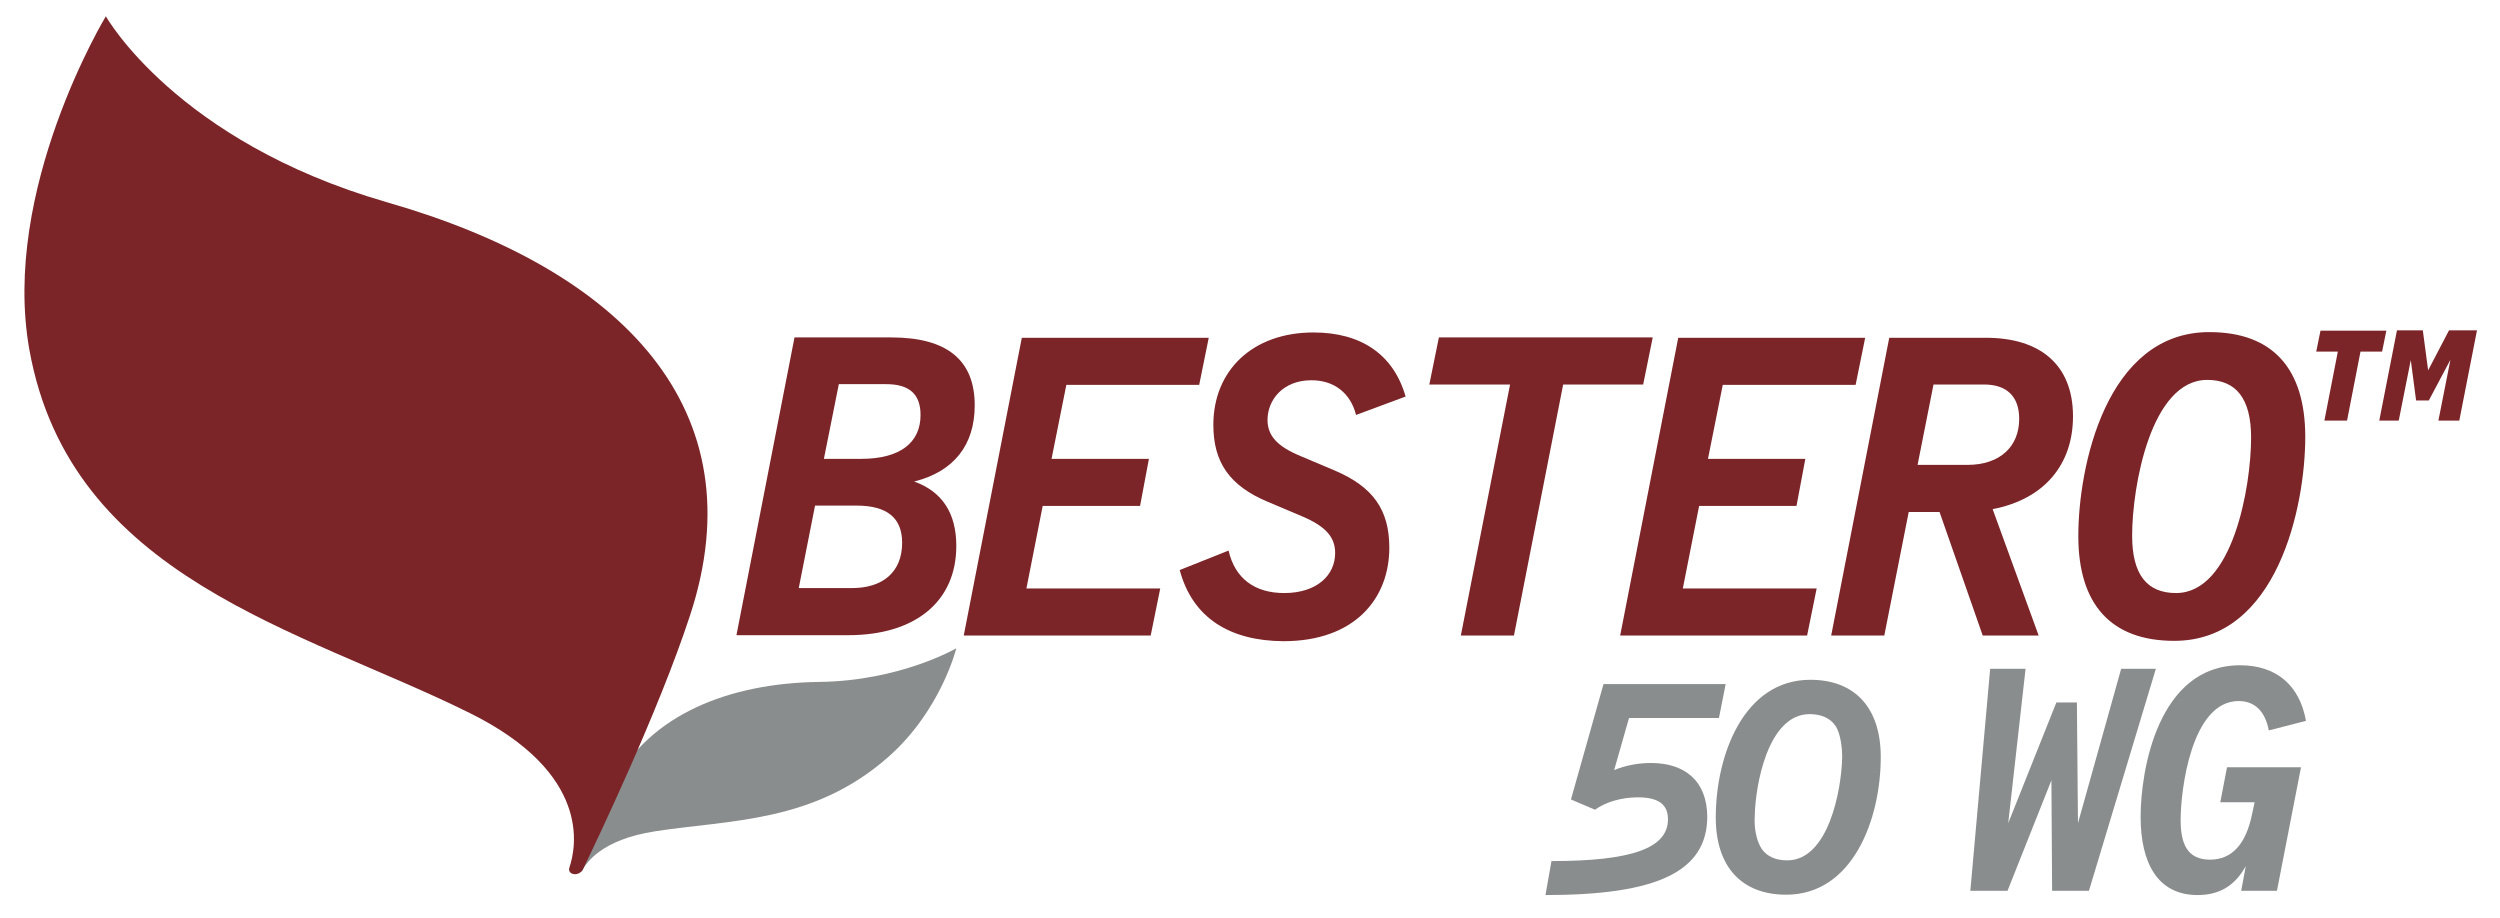
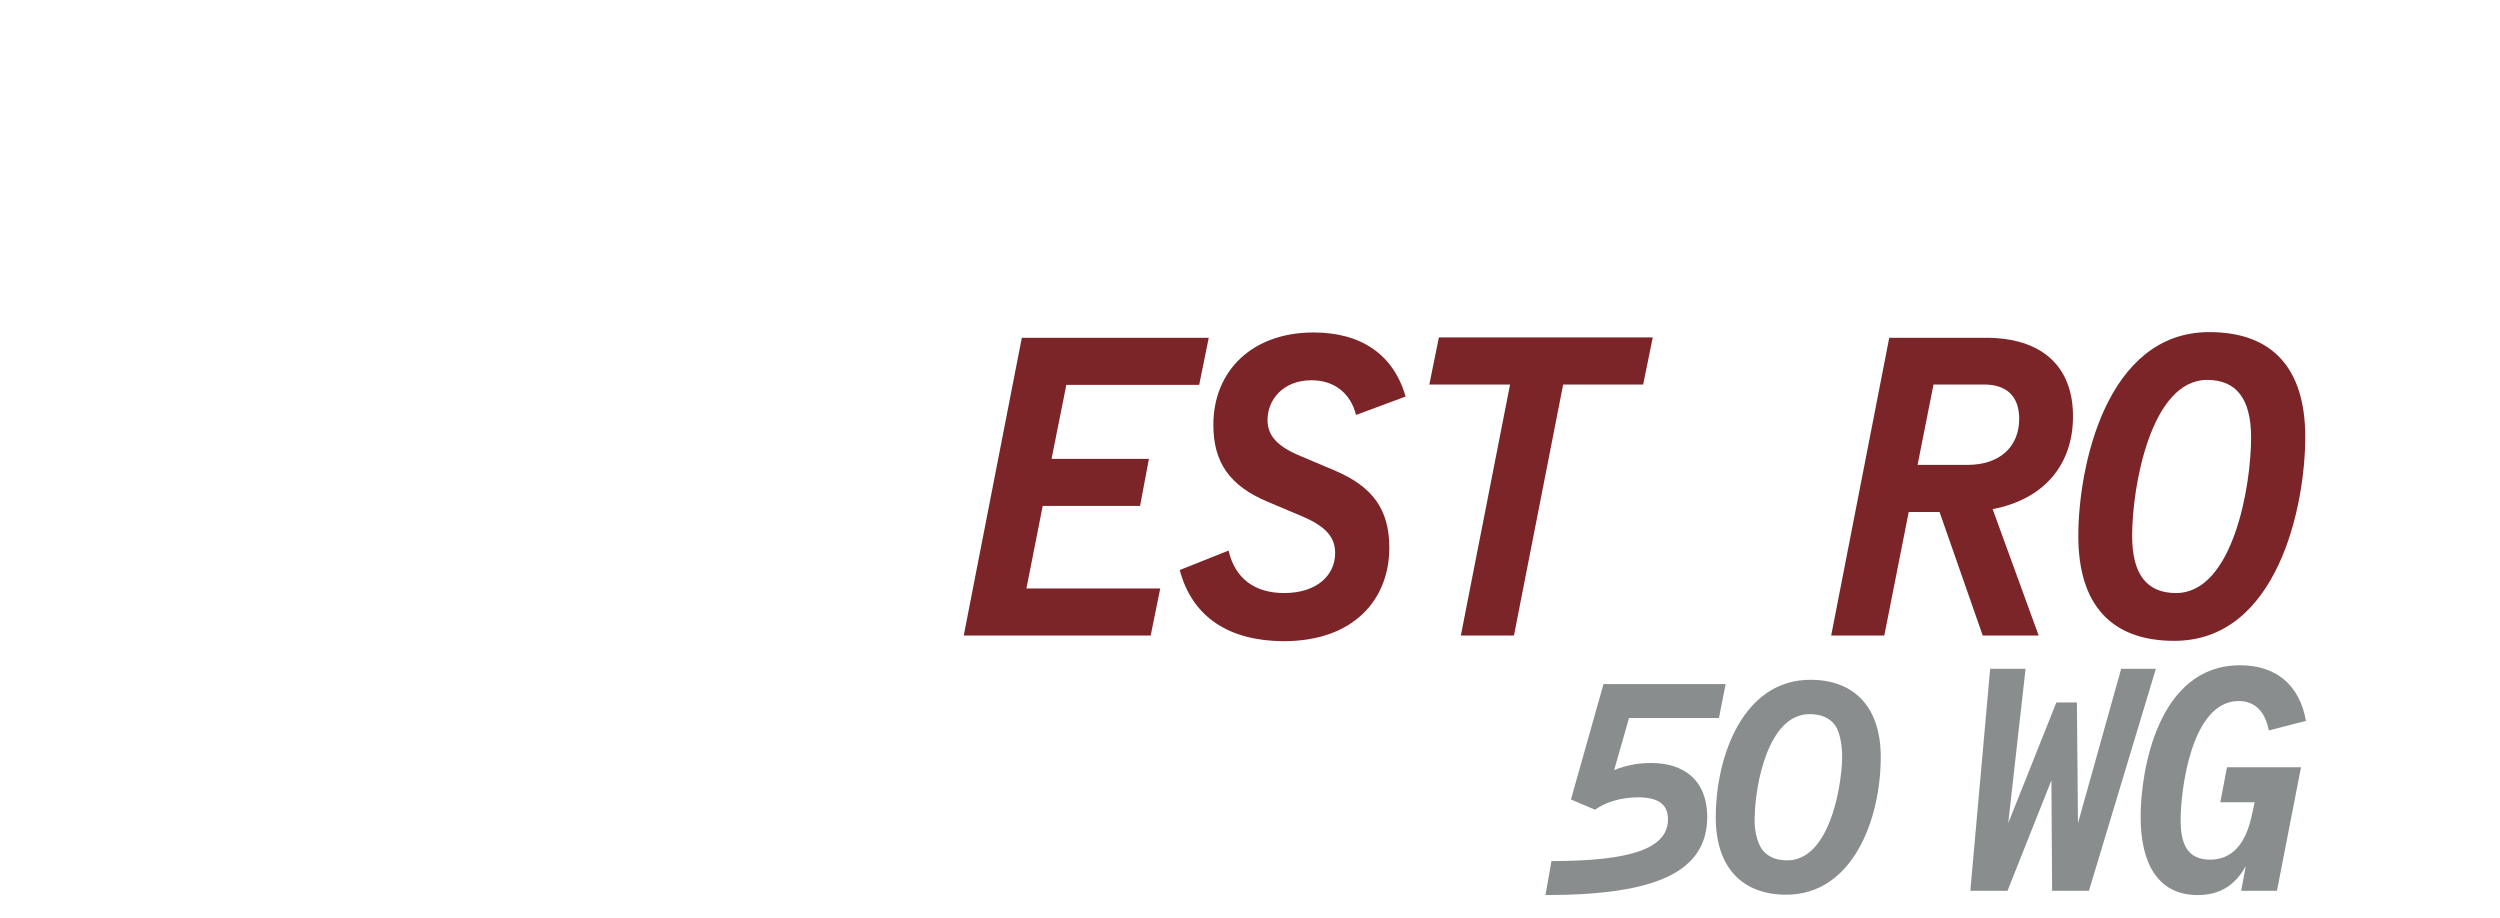
<svg xmlns="http://www.w3.org/2000/svg" version="1.1" id="Layer_1" x="0px" y="0px" viewBox="0 0 706.1 259.2" style="enable-background:new 0 0 706.1 259.2;" xml:space="preserve">
  <style type="text/css">
	.st0{fill:#898D8D;}
	.st1{fill:#7C2529;}
</style>
  <g>
    <g>
      <g>
-         <path class="st0" d="M231.5,192.6c-25.6,0.3-48,9.3-58,28.6c-4.7,9-9.4,21.8-10.3,24.4c-0.1,0.3,0.1,0.5,0.4,0.6     c0.4,0.1,0.8-0.1,0.9-0.4c1-2,5.4-8.7,20.5-11c21.1-3.3,44.8-2.3,66-21.1c14.8-13.1,19.1-30.6,19.1-30.6S254.3,192.3,231.5,192.6     z" />
-       </g>
+         </g>
    </g>
    <g>
      <g>
-         <path class="st1" d="M29.9,4.6c0,0-29.7,49-21.6,94.2c11.6,64.5,76.6,78.9,124.4,102.6c34.3,17,30.1,37.8,28.1,43.7     c-0.3,0.9,0.3,1.7,1.4,1.8c1,0.1,2-0.5,2.4-1.3c3.7-7.6,21.4-44.6,30.3-71.8c19.1-58.1-19-97.6-85.7-116.7     C49.7,39.9,29.9,4.6,29.9,4.6z" />
-       </g>
+         </g>
    </g>
  </g>
  <g>
-     <path class="st1" d="M270.1,154.2c0,15.7-11.6,25.2-30.5,25.2H208l16.4-84.1h27.3c15.8,0,23.6,6.4,23.6,19.2   c0,11.2-5.9,18.7-17.1,21.5C266,138.8,270.1,144.8,270.1,154.2z M254.8,153.3c0-7-4.2-10.5-12.9-10.5h-11.7l-4.6,23.3h14.7   C249.4,166.2,254.8,161.5,254.8,153.3z M236.9,108.6l-4.2,21h10.5c11.2,0,16.8-4.7,16.8-12.4c0-5.9-3.2-8.7-9.7-8.7H236.9z" />
    <path class="st1" d="M301.2,108.6l-4.2,21h27.5l-2.5,13.3h-27.5l-4.6,23.3h37.8l-2.7,13.3h-52.8l16.4-84.1h52.8l-2.7,13.3H301.2z" />
    <path class="st1" d="M333.2,161l13.8-5.5c1.8,7.9,7.4,12,15.7,12c9.2,0,14.4-5,14.4-11.3c0-4.6-2.8-7.6-9.4-10.4l-9.7-4.1   c-10.7-4.5-15.3-11.1-15.3-21.7c0-15.3,11-26.1,28.3-26.1c13.4,0,22.6,6.2,26,18.1l-14,5.2c-1.5-6-6-9.8-12.6-9.8   c-8.2,0-12.4,5.7-12.4,11.2c0,4.5,2.8,7.5,9.3,10.2l9.7,4.1c10.8,4.6,15.4,11.1,15.4,21.8c0,14.4-9.8,26.4-29.9,26.4   C347.3,181,336.8,174.5,333.2,161z" />
    <path class="st1" d="M464.1,108.6h-22.6l-13.9,70.9h-15l13.9-70.9h-22.8l2.7-13.3h60.4L464.1,108.6z" />
-     <path class="st1" d="M486.6,108.6l-4.2,21h27.5l-2.5,13.3h-27.5l-4.6,23.3h37.8l-2.7,13.3h-52.8l16.4-84.1h52.8l-2.7,13.3H486.6z" />
    <path class="st1" d="M562.8,143.8l13,35.7H560l-12.2-34.9h-8.7l-6.9,34.9h-15l16.4-84.1h27.3c15.3,0,24.6,7.6,24.6,22.2   C585.5,131.2,577.4,141,562.8,143.8z M570.3,118.3c0-6.5-3.7-9.7-9.9-9.7h-14.3l-4.5,22.7h14.1   C564.9,131.3,570.3,126.1,570.3,118.3z" />
    <path class="st1" d="M587,151.4c0-19.5,7.8-57.6,37-57.6c17.8,0,27.1,10.2,27.1,29.6c0,19.5-7.8,57.6-37,57.6   C596.3,181,587,170.8,587,151.4z M635.8,123.6c0-11-4.2-16.3-12.4-16.3c-15.9,0-21.2,30.1-21.2,44c0,11,4.2,16.2,12.4,16.2   C630.6,167.5,635.8,137.5,635.8,123.6z" />
-     <path class="st1" d="M672.8,99.3h-6.1l-3.8,19.5h-6.4l3.8-19.5h-6.1l1.2-5.9H674L672.8,99.3z M694.6,118.8h-5.9l3.4-17.2l-6.1,11.5   h-3.6l-1.5-11.4l-3.4,17.1H672l5-25.5h7.3l1.5,11.3l5.9-11.3h7.9L694.6,118.8z" />
  </g>
  <g>
    <path class="st0" d="M608.9,188.9L590,251.6h-10.4l-0.2-31.2L567,251.6h-10.5l5.6-62.7h10l-4.9,43.6l13.6-34.1h5.8l0.3,34.1   l12.2-43.6H608.9z" />
    <path class="st0" d="M643.1,251.6H633l1.3-7c-3,5.5-7.4,8.2-13.6,8.2c-11.4,0-16.1-9.2-16.1-22.1s4.8-42.8,28.1-42.8   c10.2,0,16.8,5.6,18.6,15.7l-10.5,2.7c-1-5.3-3.9-8.3-8.5-8.3c-13.4,0-16.4,25.2-16.4,33.6c0,6.6,1.8,11.2,8.3,11.2   c6.2,0,10.2-4.4,11.9-13l0.7-3.2h-9.7l1.9-9.9h20.9L643.1,251.6z" />
  </g>
  <g>
    <path class="st0" d="M466.3,215.5c-3.7,0-7.2,0.7-10.4,2l4.2-14.7h25.4l1.9-9.6h-34.5l-9.2,32.6l6.8,2.9c2.9-2.1,7.3-3.5,12.1-3.5   c5.7,0,8.5,1.9,8.5,6.2c0,8.2-10.3,11.8-32.9,11.8l-1.7,9.6c31.5,0,45.7-6.6,45.7-22.2C482.1,220.4,475.7,215.5,466.3,215.5z" />
    <path class="st0" d="M511.3,192c-18.8,0-26.7,21.3-26.7,38.9c0,13.9,7.3,21.8,19.9,21.8c18.8,0,26.7-21.3,26.7-38.9   C531.2,199.9,523.9,192,511.3,192z M504.8,243c-3.3,0-5.7-1.1-7.2-3.2c-2.4-3.7-2-8.9-2-8.9c0.1-9,3.7-29.2,15.5-29.2   c3.3,0,5.8,1.1,7.3,3.3c0,0,1.9,2.4,1.9,9C520.1,223.2,516.4,243,504.8,243z" />
  </g>
</svg>